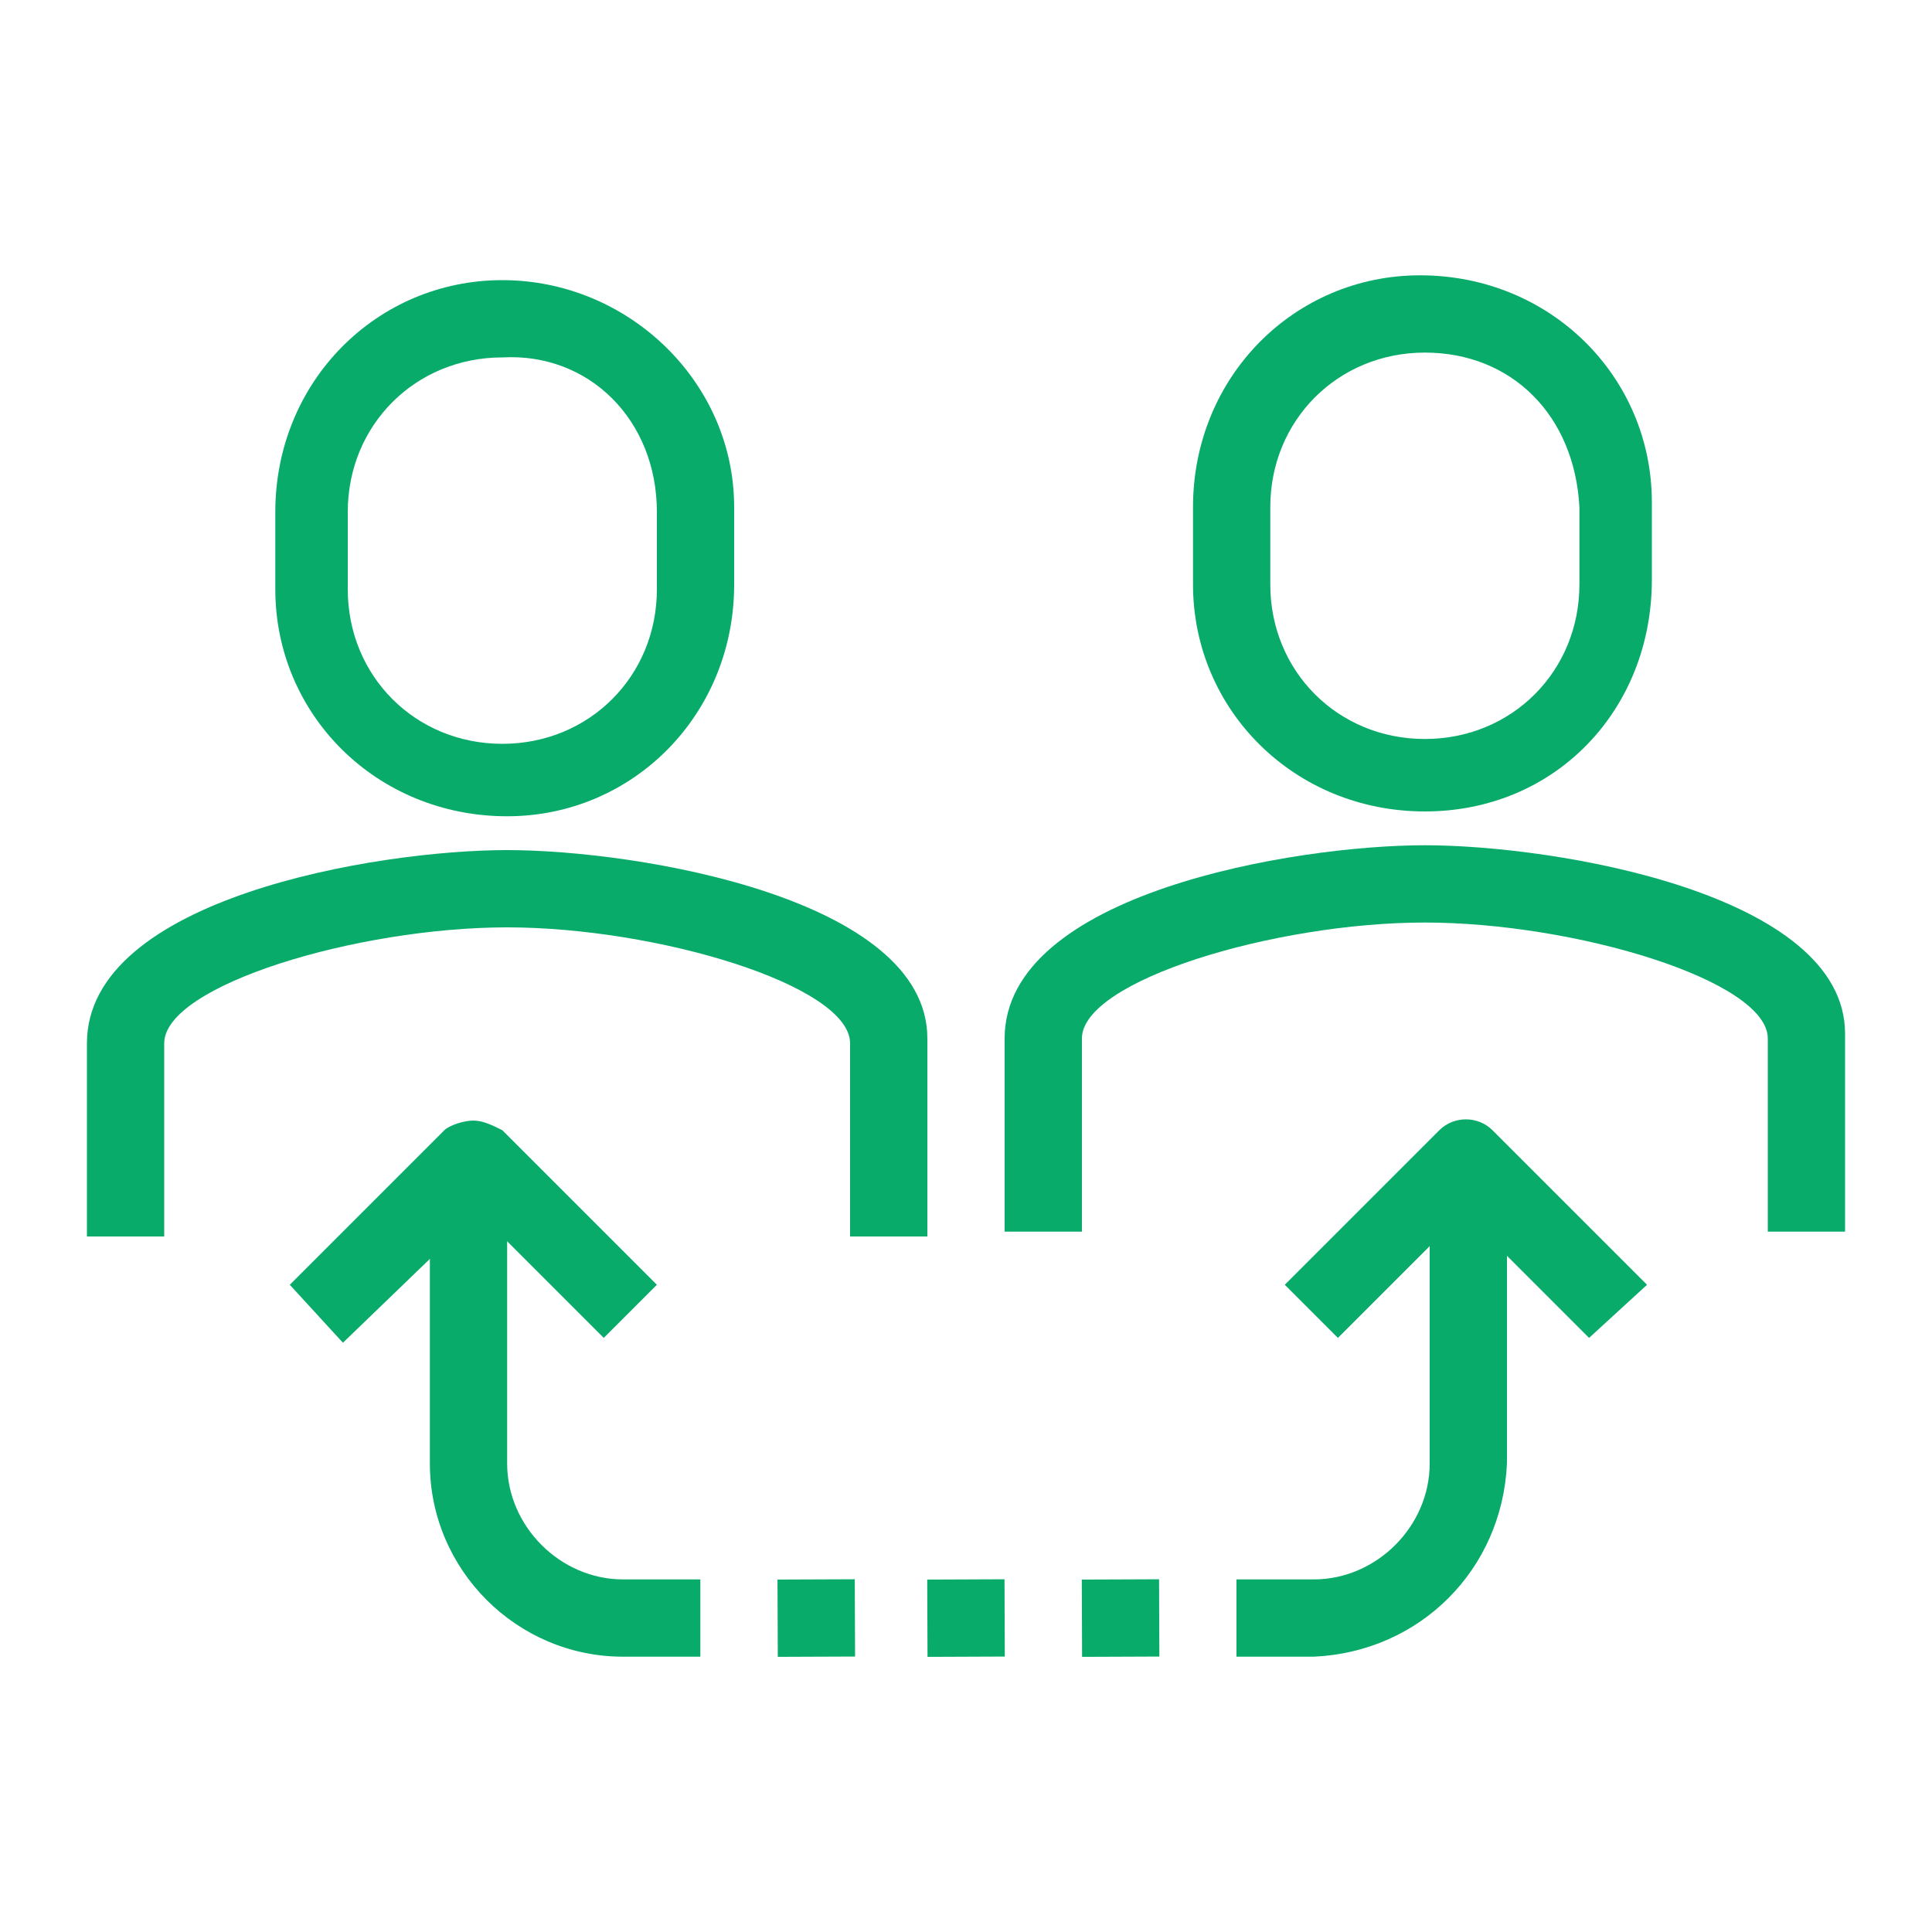
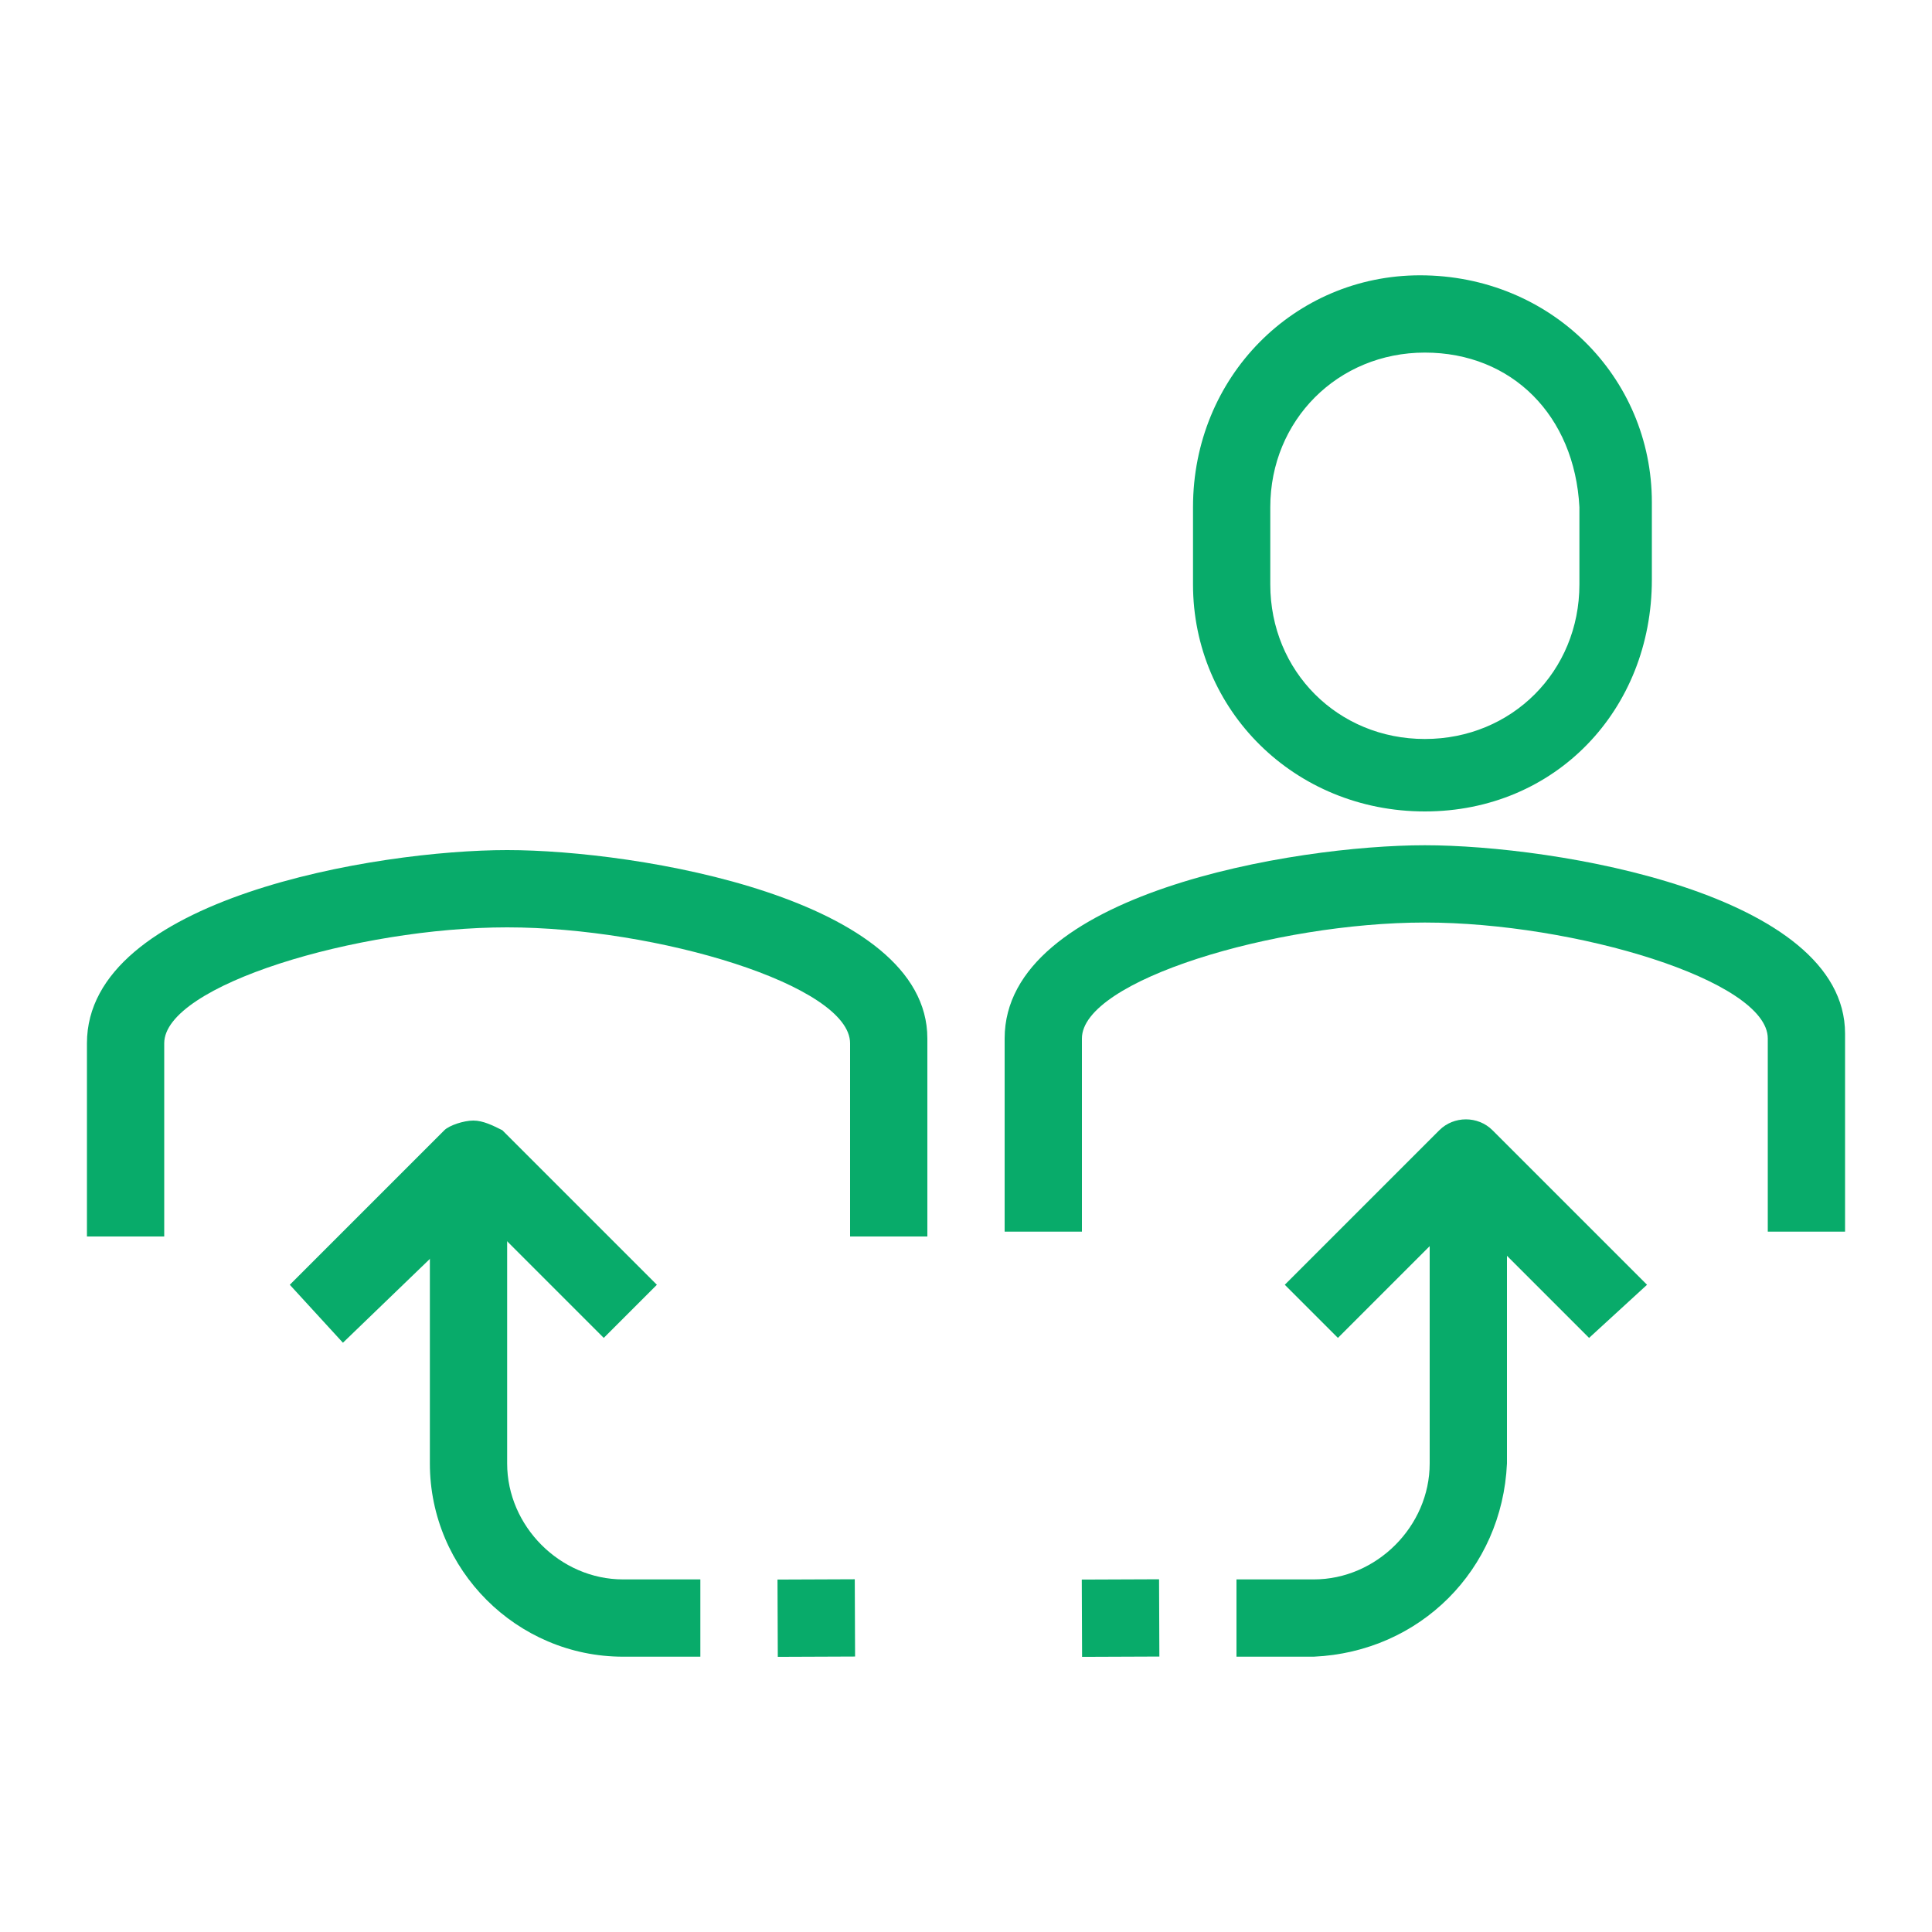
<svg xmlns="http://www.w3.org/2000/svg" version="1.0" id="Layer_1" x="0px" y="0px" viewBox="0 0 40 40" style="enable-background:new 0 0 40 40;" xml:space="preserve">
  <style type="text/css">
	.st0{fill:#08AB6A;}
	.st1{fill-rule:evenodd;clip-rule:evenodd;fill:#08AB6A;}
	.st2{fill:#08AB6A;stroke:#08AB6A;stroke-width:0.74;stroke-miterlimit:10;}
	.st3{fill:#08AB6A;stroke:#08AB6A;stroke-width:0.25;stroke-miterlimit:10;}
	.st4{fill:#08AB6A;stroke:#08AB6A;stroke-width:0.5;stroke-miterlimit:10;}
	.st5{fill:none;stroke:#08AB6A;stroke-width:1.25;stroke-miterlimit:10;}
	.st6{fill:#FFFFFF;stroke:#08AB6A;stroke-width:1.25;stroke-miterlimit:10;}
</style>
  <g>
    <path class="st0" d="M14.5,34.3l-1.6,0c-2.2,0-4-1.8-4-4l0-6.3l1.6,0l0,6.3c0,1.3,1.1,2.4,2.4,2.4l1.6,0L14.5,34.3z" />
    <path class="st0" d="M27.2,34.3l-1.6,0l0-1.6l1.6,0c1.3,0,2.4-1.1,2.4-2.4l0-6.3l1.6,0l0,6.3C31.1,32.5,29.4,34.2,27.2,34.3z" />
    <path class="st0" d="M7.1,27.8L6,26.6l3.2-3.2c0.1-0.1,0.4-0.2,0.6-0.2l0,0c0.2,0,0.4,0.1,0.6,0.2l3.2,3.2l-1.1,1.1l-2.6-2.6   L7.1,27.8z" />
    <path class="st0" d="M32.9,27.7l-2.6-2.6l-2.6,2.6l-1.1-1.1l3.2-3.2c0.3-0.3,0.8-0.3,1.1,0l3.2,3.2L32.9,27.7z" />
-     <path class="st0" d="M10.5,16.9c-2.7,0-4.8-2.1-4.8-4.7l0-1.6c0-2.7,2.1-4.8,4.7-4.8s4.8,2.1,4.8,4.7l0,1.6   C15.2,14.8,13.1,16.9,10.5,16.9z M10.4,7.4c-1.8,0-3.2,1.4-3.2,3.2l0,1.6c0,1.8,1.4,3.2,3.2,3.2s3.2-1.4,3.2-3.2l0-1.6   C13.6,8.7,12.2,7.3,10.4,7.4z" />
    <path class="st0" d="M29.5,16.8c-2.7,0-4.8-2.1-4.8-4.7l0-1.6c0-2.7,2.1-4.8,4.7-4.8c2.7,0,4.8,2.1,4.8,4.7l0,1.6   C34.2,14.7,32.2,16.8,29.5,16.8z M29.5,7.3c-1.8,0-3.2,1.4-3.2,3.2l0,1.6c0,1.8,1.4,3.2,3.2,3.2c1.8,0,3.2-1.4,3.2-3.2l0-1.6   C32.6,8.6,31.3,7.3,29.5,7.3z" />
    <path class="st0" d="M38.2,25.5l-1.6,0l0-4c0-1.2-4-2.4-7.1-2.4c-3.1,0-7.1,1.2-7.1,2.4l0,4l-1.6,0l0-4c0-3,6-4,8.7-4   s8.7,1,8.7,3.9L38.2,25.5z" />
    <path class="st0" d="M19.2,25.6l-1.6,0l0-4c0-1.2-4-2.4-7.1-2.4s-7.1,1.2-7.1,2.4l0,4l-1.6,0l0-4c0-3,6-4,8.7-4   c2.7,0,8.7,1,8.7,3.9L19.2,25.6z" />
-     <rect x="19.2" y="32.7" transform="matrix(1 -3.979237e-03 3.979237e-03 1 -0.133 8.000690e-02)" class="st0" width="1.6" height="1.6" />
    <rect x="16.1" y="32.7" transform="matrix(1 -3.979237e-03 3.979237e-03 1 -0.133 6.738152e-02)" class="st0" width="1.6" height="1.6" />
    <rect x="22.4" y="32.7" transform="matrix(1 -3.979237e-03 3.979237e-03 1 -0.133 9.263023e-02)" class="st0" width="1.6" height="1.6" />
  </g>
</svg>